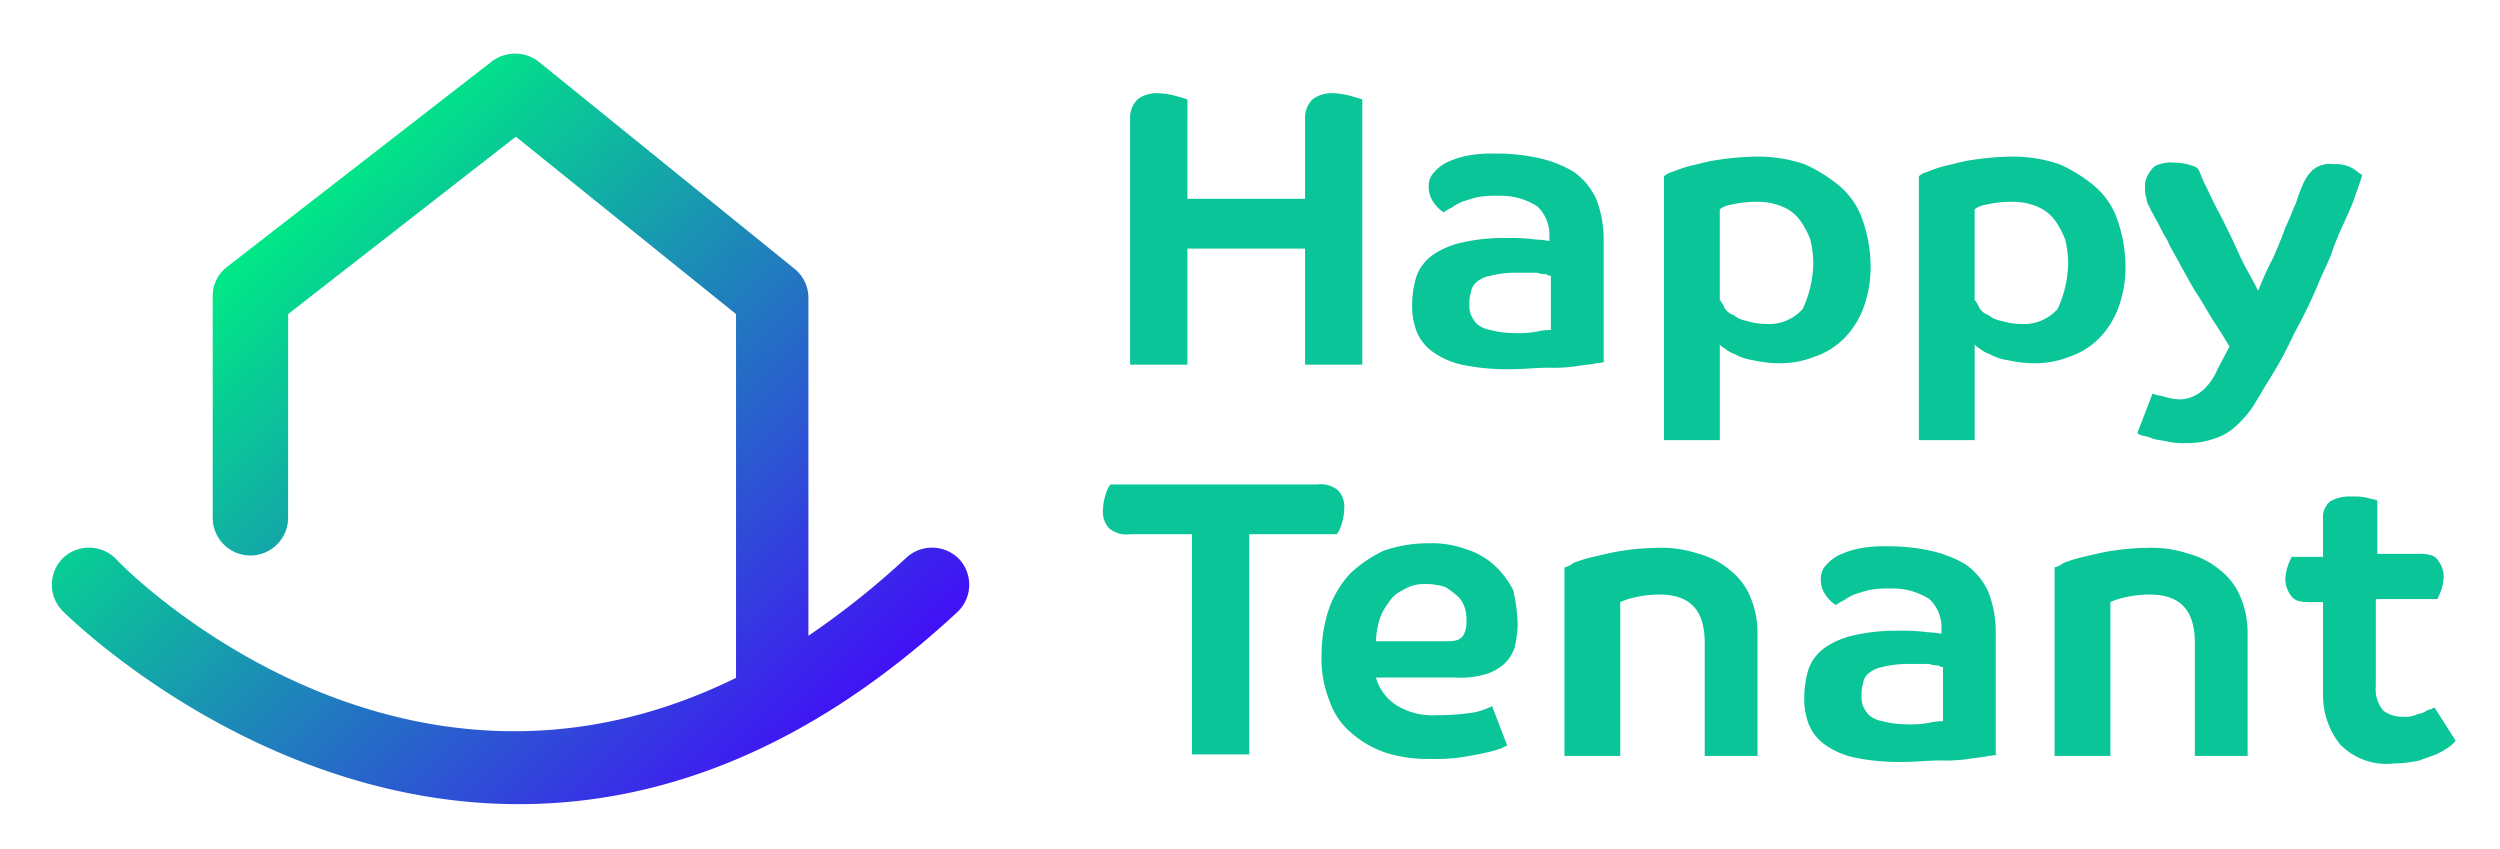
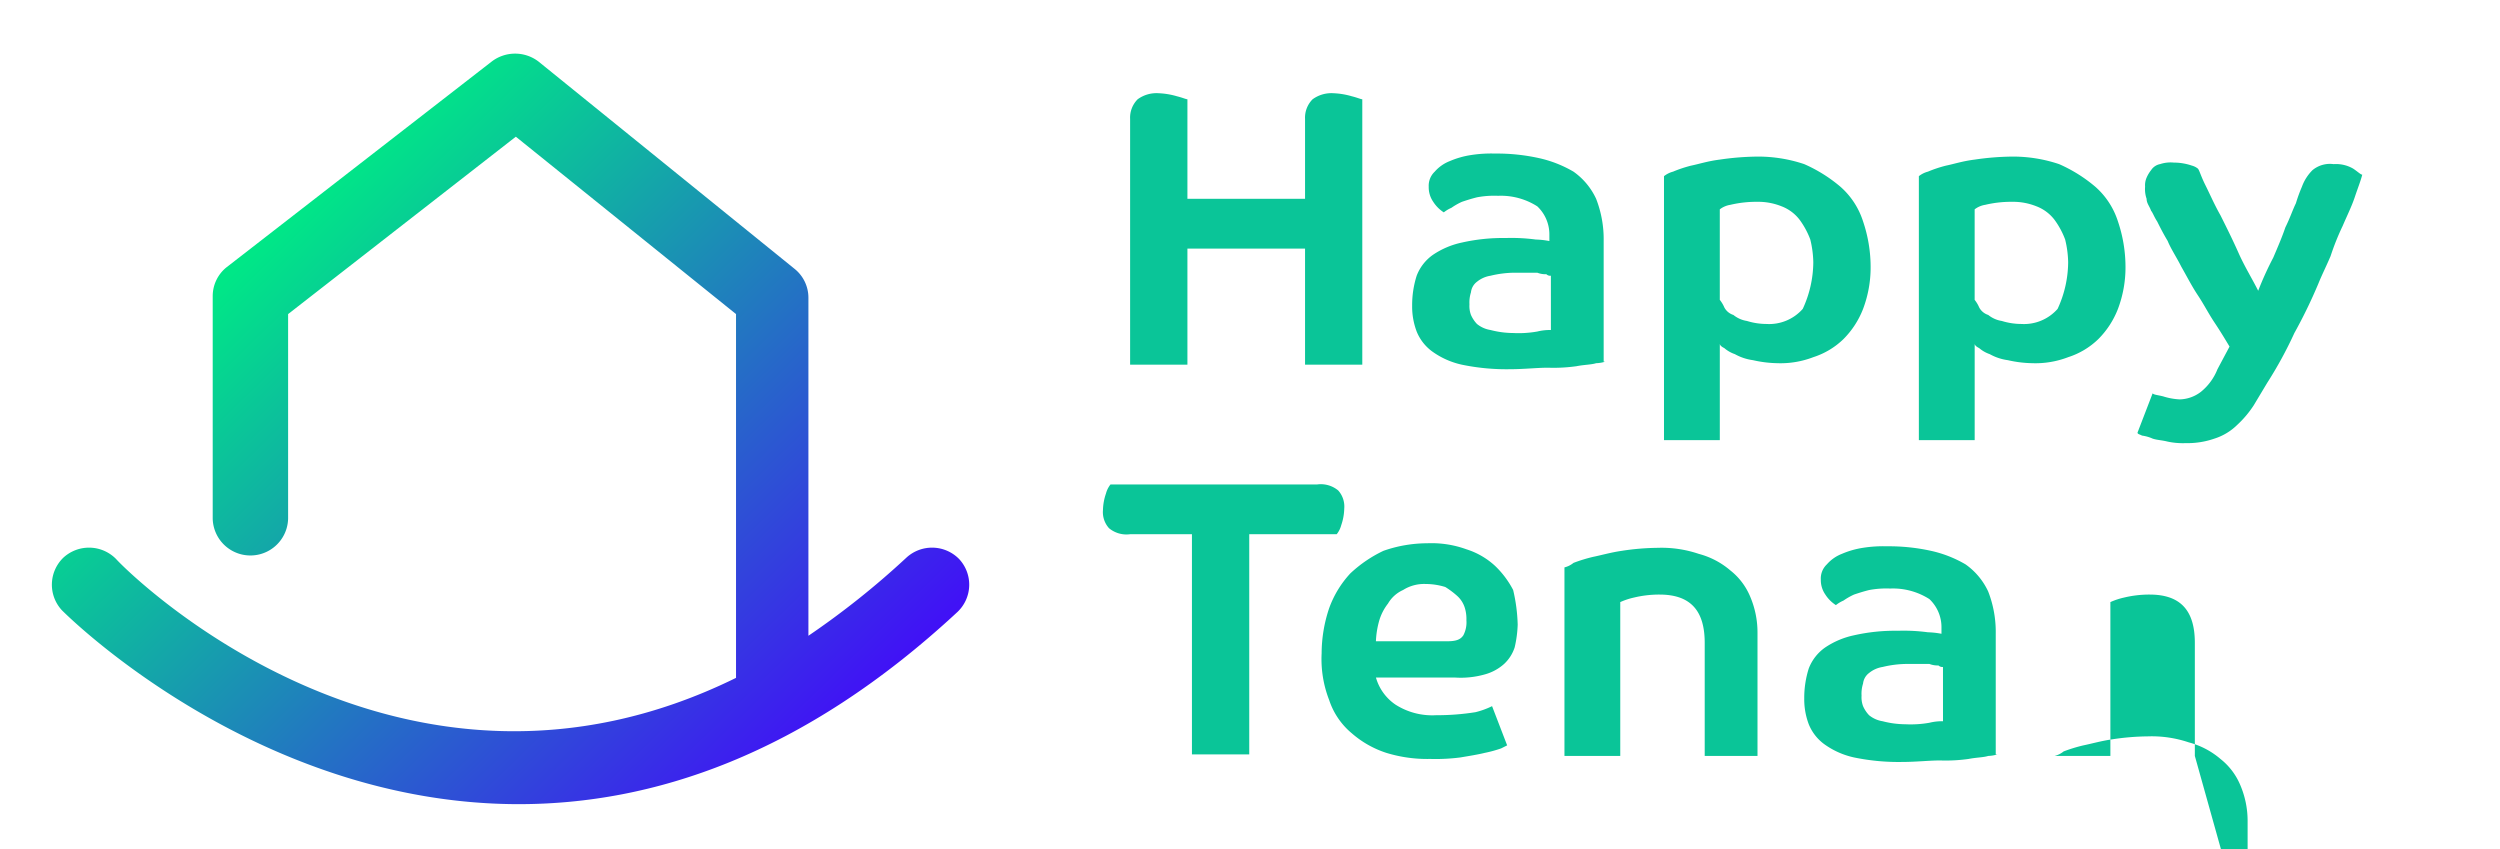
<svg xmlns="http://www.w3.org/2000/svg" width="156" height="53" viewBox="0 0 156 53">
  <defs>
    <clipPath id="clip-path">
      <rect id="Rectangle_1165" data-name="Rectangle 1165" width="156" height="53" transform="translate(3358 -631)" fill="#fff" />
    </clipPath>
    <linearGradient id="linear-gradient" x1="0.179" y1="0.301" x2="0.884" y2="0.921" gradientUnits="objectBoundingBox">
      <stop offset="0" stop-color="#00e787" />
      <stop offset="1" stop-color="#4600ff" />
    </linearGradient>
  </defs>
  <g id="Mask_Group_46" data-name="Mask Group 46" transform="translate(-3358 631)" clip-path="url(#clip-path)">
    <g id="Group_5618" data-name="Group 5618" transform="translate(-4)">
      <g id="Group_1911" data-name="Group 1911" transform="translate(3430.825 -625.182)">
        <path id="Path_1209" data-name="Path 1209" d="M82.916,4.2a1.626,1.626,0,0,1,.471-1.223A1.991,1.991,0,0,1,84.7,2.6a4.724,4.724,0,0,1,1.129.188c.376.094.565.188.659.188V19.539H82.916V12.293h-7.34v7.246H72V4.2a1.626,1.626,0,0,1,.471-1.223A1.991,1.991,0,0,1,73.788,2.6a4.724,4.724,0,0,1,1.129.188c.376.094.565.188.659.188V9.187h7.34V4.2Z" transform="translate(-70.306 -2.6)" fill="#0ac598" />
        <path id="Path_1210" data-name="Path 1210" d="M102.746,19.587a2.051,2.051,0,0,1-.565.094c-.282.094-.753.094-1.223.188a10.248,10.248,0,0,1-1.788.094c-.659,0-1.506.094-2.353.094a13.638,13.638,0,0,1-3.011-.282,4.972,4.972,0,0,1-1.882-.847,2.871,2.871,0,0,1-.941-1.223,4.395,4.395,0,0,1-.282-1.6,6.066,6.066,0,0,1,.282-1.882,2.829,2.829,0,0,1,1.035-1.317,5.129,5.129,0,0,1,1.788-.753,11.584,11.584,0,0,1,2.729-.282,11.409,11.409,0,0,1,1.882.094,5.2,5.2,0,0,1,.847.094v-.376a2.409,2.409,0,0,0-.753-1.788,4.22,4.22,0,0,0-2.447-.659,5.787,5.787,0,0,0-1.317.094c-.376.094-.659.188-.941.282a4.09,4.09,0,0,0-.659.376,2.058,2.058,0,0,0-.471.282,2.175,2.175,0,0,1-.659-.659,1.59,1.59,0,0,1-.282-.941,1.208,1.208,0,0,1,.376-.941,2.4,2.4,0,0,1,.941-.659,5.394,5.394,0,0,1,1.317-.376A8.1,8.1,0,0,1,95.876,6.6a12.159,12.159,0,0,1,2.729.282,7.422,7.422,0,0,1,2.164.847,4.262,4.262,0,0,1,1.412,1.694,6.95,6.95,0,0,1,.471,2.635v7.528Zm-3.388-5.364a.346.346,0,0,1-.282-.094,1.4,1.4,0,0,1-.565-.094H97.1a6.548,6.548,0,0,0-1.506.188,1.773,1.773,0,0,0-.847.376.952.952,0,0,0-.376.659,2.072,2.072,0,0,0-.094.753,1.6,1.6,0,0,0,.094.659,1.968,1.968,0,0,0,.376.565,1.773,1.773,0,0,0,.847.376,5.7,5.7,0,0,0,1.412.188,6.7,6.7,0,0,0,1.506-.094,3.241,3.241,0,0,1,.847-.094Z" transform="translate(-71.408 -2.836)" fill="#0ac598" />
        <path id="Path_1211" data-name="Path 1211" d="M107.4,8.023a1.532,1.532,0,0,1,.565-.282,7.847,7.847,0,0,1,1.129-.376c.471-.094,1.035-.282,1.788-.376a17.028,17.028,0,0,1,2.353-.188,9.022,9.022,0,0,1,2.917.471,9.163,9.163,0,0,1,2.259,1.412,4.828,4.828,0,0,1,1.412,2.164,8.871,8.871,0,0,1,.471,2.823,7.323,7.323,0,0,1-.471,2.635,5.437,5.437,0,0,1-1.223,1.882,4.8,4.8,0,0,1-1.882,1.129,5.7,5.7,0,0,1-2.259.376,7.314,7.314,0,0,1-1.506-.188,3.175,3.175,0,0,1-1.129-.376,2.02,2.02,0,0,1-.659-.376q-.282-.141-.282-.282v6.023H107.4Zm9.317,5.364a6.4,6.4,0,0,0-.188-1.412,5.071,5.071,0,0,0-.659-1.223,2.569,2.569,0,0,0-1.129-.847,3.9,3.9,0,0,0-1.506-.282,7.01,7.01,0,0,0-1.694.188,1.45,1.45,0,0,0-.659.282V15.74a2.058,2.058,0,0,1,.282.471.964.964,0,0,0,.565.471,1.773,1.773,0,0,0,.847.376,4.176,4.176,0,0,0,1.223.188,2.79,2.79,0,0,0,2.259-.941A7.009,7.009,0,0,0,116.717,13.387Z" transform="translate(-72.392 -2.848)" fill="#0ac598" />
        <path id="Path_1212" data-name="Path 1212" d="M124.3,8.023a1.532,1.532,0,0,1,.565-.282,7.846,7.846,0,0,1,1.129-.376c.471-.094,1.035-.282,1.788-.376a17.029,17.029,0,0,1,2.353-.188,9.022,9.022,0,0,1,2.917.471,9.162,9.162,0,0,1,2.259,1.412,4.828,4.828,0,0,1,1.412,2.164,8.87,8.87,0,0,1,.471,2.823,7.322,7.322,0,0,1-.471,2.635,5.436,5.436,0,0,1-1.223,1.882,4.8,4.8,0,0,1-1.882,1.129,5.694,5.694,0,0,1-2.259.376,7.314,7.314,0,0,1-1.506-.188,3.175,3.175,0,0,1-1.129-.376,2.02,2.02,0,0,1-.659-.376q-.282-.141-.282-.282v6.023H124.3Zm9.316,5.364a6.4,6.4,0,0,0-.188-1.412,5.071,5.071,0,0,0-.659-1.223,2.569,2.569,0,0,0-1.129-.847,3.9,3.9,0,0,0-1.506-.282,7.01,7.01,0,0,0-1.694.188,1.45,1.45,0,0,0-.659.282V15.74a2.059,2.059,0,0,1,.282.471.964.964,0,0,0,.565.471,1.774,1.774,0,0,0,.847.376,4.176,4.176,0,0,0,1.223.188,2.79,2.79,0,0,0,2.259-.941A7.009,7.009,0,0,0,133.616,13.387Z" transform="translate(-73.388 -2.848)" fill="#0ac598" />
        <path id="Path_1213" data-name="Path 1213" d="M149.058,8.706a2.8,2.8,0,0,1,.659-1.035,1.7,1.7,0,0,1,1.318-.376,2.135,2.135,0,0,1,1.223.282c.282.188.471.376.565.376-.094.376-.282.847-.471,1.412s-.471,1.129-.753,1.788a15.706,15.706,0,0,0-.753,1.882c-.282.659-.565,1.223-.753,1.694a31.6,31.6,0,0,1-1.506,3.105,25.267,25.267,0,0,1-1.694,3.106l-.847,1.412a6.481,6.481,0,0,1-1.035,1.223,3.543,3.543,0,0,1-1.412.847,5.093,5.093,0,0,1-1.788.282,4.581,4.581,0,0,1-1.129-.094c-.376-.094-.659-.094-.941-.188a2.394,2.394,0,0,0-.659-.188c-.188-.094-.282-.094-.282-.188l.941-2.447c.094.094.282.094.659.188a4,4,0,0,0,1.035.188,2.248,2.248,0,0,0,1.318-.471,3.44,3.44,0,0,0,1.035-1.412l.753-1.412c-.282-.471-.565-.941-.941-1.506s-.659-1.129-1.035-1.694-.659-1.129-1.035-1.788c-.282-.565-.659-1.129-.847-1.6-.282-.471-.471-.847-.659-1.223-.188-.282-.282-.565-.376-.659-.094-.282-.282-.471-.282-.753a1.834,1.834,0,0,1-.094-.753,1.193,1.193,0,0,1,.094-.565,2.056,2.056,0,0,1,.282-.471.864.864,0,0,1,.565-.376,2.089,2.089,0,0,1,.847-.094,3.51,3.51,0,0,1,1.129.188,1.03,1.03,0,0,1,.376.188c.094.094.188.471.471,1.035s.565,1.223.941,1.882c.376.753.753,1.506,1.129,2.353s.847,1.6,1.223,2.353a20.13,20.13,0,0,1,.941-2.07c.282-.659.565-1.317.753-1.882.282-.565.471-1.129.659-1.506A9.376,9.376,0,0,1,149.058,8.706Z" transform="translate(-74.243 -2.871)" fill="#0ac598" />
        <path id="Path_1214" data-name="Path 1214" d="M83.563,28.7a1.7,1.7,0,0,1,1.317.376,1.5,1.5,0,0,1,.376,1.129,3.383,3.383,0,0,1-.188,1.035,1.532,1.532,0,0,1-.282.565H79.328v13.74H75.752V31.805H71.894a1.7,1.7,0,0,1-1.317-.376A1.5,1.5,0,0,1,70.2,30.3a3.382,3.382,0,0,1,.188-1.035,1.532,1.532,0,0,1,.282-.565H83.563Z" transform="translate(-70.2 -4.288)" fill="#0ac598" />
        <path id="Path_1215" data-name="Path 1215" d="M96.934,37.682a7.265,7.265,0,0,1-.188,1.412,2.437,2.437,0,0,1-.659,1.035,2.975,2.975,0,0,1-1.223.659,5.519,5.519,0,0,1-1.882.188H88.088a3.047,3.047,0,0,0,1.223,1.694,4.26,4.26,0,0,0,2.541.659A15.168,15.168,0,0,0,94.3,43.14a5.023,5.023,0,0,0,1.035-.376l.941,2.447L95.9,45.4a7.634,7.634,0,0,1-1.035.282c-.376.094-.941.188-1.506.282a12,12,0,0,1-1.882.094,8.7,8.7,0,0,1-2.729-.376,6.152,6.152,0,0,1-2.164-1.223,4.541,4.541,0,0,1-1.412-2.07A7.044,7.044,0,0,1,84.7,39.47a8.872,8.872,0,0,1,.471-2.823,6.377,6.377,0,0,1,1.317-2.164,8.05,8.05,0,0,1,2.07-1.412,8.288,8.288,0,0,1,2.729-.471,6.373,6.373,0,0,1,2.447.376,4.719,4.719,0,0,1,1.788,1.035,5.741,5.741,0,0,1,1.129,1.506A10.491,10.491,0,0,1,96.934,37.682Zm-3.2-.282a2.339,2.339,0,0,0-.094-.753,1.665,1.665,0,0,0-.471-.753,5.219,5.219,0,0,0-.753-.565,4.177,4.177,0,0,0-1.223-.188,2.451,2.451,0,0,0-1.412.376,2.06,2.06,0,0,0-.941.847,3.18,3.18,0,0,0-.565,1.129,5.509,5.509,0,0,0-.188,1.223h4.423c.565,0,.847-.094,1.035-.376A1.745,1.745,0,0,0,93.734,37.4Z" transform="translate(-71.055 -4.518)" fill="#0ac598" />
        <path id="Path_1216" data-name="Path 1216" d="M109.552,45.887V38.829c0-2.07-.941-3.011-2.823-3.011a6.757,6.757,0,0,0-1.6.188,4.377,4.377,0,0,0-.847.282v9.6H100.8V34.123a1.455,1.455,0,0,0,.565-.282,9.768,9.768,0,0,1,1.223-.376c.471-.094,1.129-.282,1.788-.376a15.614,15.614,0,0,1,2.259-.188,7.212,7.212,0,0,1,2.541.376,4.979,4.979,0,0,1,1.976,1.035,4.057,4.057,0,0,1,1.223,1.6,5.686,5.686,0,0,1,.471,2.259v7.717Z" transform="translate(-72.003 -4.535)" fill="#0ac598" />
        <path id="Path_1217" data-name="Path 1217" d="M128.746,45.787a2.051,2.051,0,0,1-.565.094c-.282.094-.753.094-1.223.188a10.247,10.247,0,0,1-1.788.094c-.659,0-1.506.094-2.353.094a13.638,13.638,0,0,1-3.011-.282,4.972,4.972,0,0,1-1.882-.847,2.871,2.871,0,0,1-.941-1.223,4.4,4.4,0,0,1-.282-1.6,6.068,6.068,0,0,1,.282-1.882,2.83,2.83,0,0,1,1.035-1.317,5.129,5.129,0,0,1,1.788-.753,11.585,11.585,0,0,1,2.729-.282,11.408,11.408,0,0,1,1.882.094,5.2,5.2,0,0,1,.847.094v-.376a2.41,2.41,0,0,0-.753-1.788,4.22,4.22,0,0,0-2.447-.659,5.787,5.787,0,0,0-1.317.094c-.376.094-.659.188-.941.282a4.091,4.091,0,0,0-.659.376,2.057,2.057,0,0,0-.471.282,2.175,2.175,0,0,1-.659-.659,1.59,1.59,0,0,1-.282-.941,1.208,1.208,0,0,1,.376-.941,2.4,2.4,0,0,1,.941-.659,5.4,5.4,0,0,1,1.317-.376,8.1,8.1,0,0,1,1.506-.094,12.16,12.16,0,0,1,2.729.282,7.422,7.422,0,0,1,2.164.847,4.263,4.263,0,0,1,1.412,1.694,6.951,6.951,0,0,1,.47,2.635v7.529Zm-3.388-5.458a.346.346,0,0,1-.282-.094,1.4,1.4,0,0,1-.565-.094H123.1a6.548,6.548,0,0,0-1.506.188,1.773,1.773,0,0,0-.847.376.953.953,0,0,0-.376.659,2.073,2.073,0,0,0-.094.753,1.6,1.6,0,0,0,.094.659,1.969,1.969,0,0,0,.376.565,1.773,1.773,0,0,0,.847.376,5.7,5.7,0,0,0,1.412.188,6.7,6.7,0,0,0,1.506-.094,3.241,3.241,0,0,1,.847-.094Z" transform="translate(-72.941 -4.529)" fill="#0ac598" />
-         <path id="Path_1218" data-name="Path 1218" d="M142.052,45.887V38.829c0-2.07-.941-3.011-2.823-3.011a6.757,6.757,0,0,0-1.6.188,4.377,4.377,0,0,0-.847.282v9.6H133.3V34.123a1.455,1.455,0,0,0,.565-.282,9.766,9.766,0,0,1,1.223-.376c.471-.094,1.129-.282,1.788-.376a15.614,15.614,0,0,1,2.259-.188,7.212,7.212,0,0,1,2.541.376,4.979,4.979,0,0,1,1.976,1.035,4.057,4.057,0,0,1,1.223,1.6,5.686,5.686,0,0,1,.47,2.259v7.717Z" transform="translate(-73.919 -4.535)" fill="#0ac598" />
-         <path id="Path_1219" data-name="Path 1219" d="M154.246,35.9v5.458a2.045,2.045,0,0,0,.471,1.506,1.991,1.991,0,0,0,1.317.376,1.6,1.6,0,0,0,.659-.094c.188-.094.376-.094.565-.188s.282-.188.471-.188a.291.291,0,0,1,.188-.094l1.318,2.07-.282.282a5.25,5.25,0,0,1-.753.471c-.376.188-.753.282-1.223.471a8.288,8.288,0,0,1-1.6.188,4.03,4.03,0,0,1-3.388-1.223,4.935,4.935,0,0,1-1.035-3.105v-5.74h-.847c-.565,0-.941-.094-1.129-.376a1.712,1.712,0,0,1-.376-1.035,2.785,2.785,0,0,1,.188-.941c.094-.282.188-.376.188-.471h1.976V30.912a1.283,1.283,0,0,1,.471-1.129,2.492,2.492,0,0,1,1.317-.282,3.528,3.528,0,0,1,1.035.094c.282.094.565.094.565.188v3.294h2.635c.565,0,.941.094,1.129.376a1.713,1.713,0,0,1,.376,1.035,2.784,2.784,0,0,1-.188.941c-.094.282-.188.376-.188.471Z" transform="translate(-74.821 -4.335)" fill="#0ac598" />
+         <path id="Path_1218" data-name="Path 1218" d="M142.052,45.887V38.829c0-2.07-.941-3.011-2.823-3.011a6.757,6.757,0,0,0-1.6.188,4.377,4.377,0,0,0-.847.282v9.6H133.3a1.455,1.455,0,0,0,.565-.282,9.766,9.766,0,0,1,1.223-.376c.471-.094,1.129-.282,1.788-.376a15.614,15.614,0,0,1,2.259-.188,7.212,7.212,0,0,1,2.541.376,4.979,4.979,0,0,1,1.976,1.035,4.057,4.057,0,0,1,1.223,1.6,5.686,5.686,0,0,1,.47,2.259v7.717Z" transform="translate(-73.919 -4.535)" fill="#0ac598" />
      </g>
      <path id="Path_73_1_" d="M56.554,31.518a2.363,2.363,0,0,0-3.294-.094A51.59,51.59,0,0,1,47.144,36.3V15.2a2.307,2.307,0,0,0-.847-1.782L30.3.467a2.406,2.406,0,0,0-2.917,0L10.819,13.319A2.307,2.307,0,0,0,9.972,15.1V28.985a2.353,2.353,0,0,0,4.705,0V16.227L28.887,5.158l13.74,11.069v22.7C21.641,49.247,4.7,32.362,3.949,31.518a2.363,2.363,0,0,0-3.294-.094,2.345,2.345,0,0,0-.094,3.283c.188.188,12.046,12.1,28.514,12.1,8.281,0,17.692-3,27.385-12.007A2.345,2.345,0,0,0,56.554,31.518Z" transform="translate(3365.301 -627.628)" fill="url(#linear-gradient)" />
    </g>
  </g>
</svg>